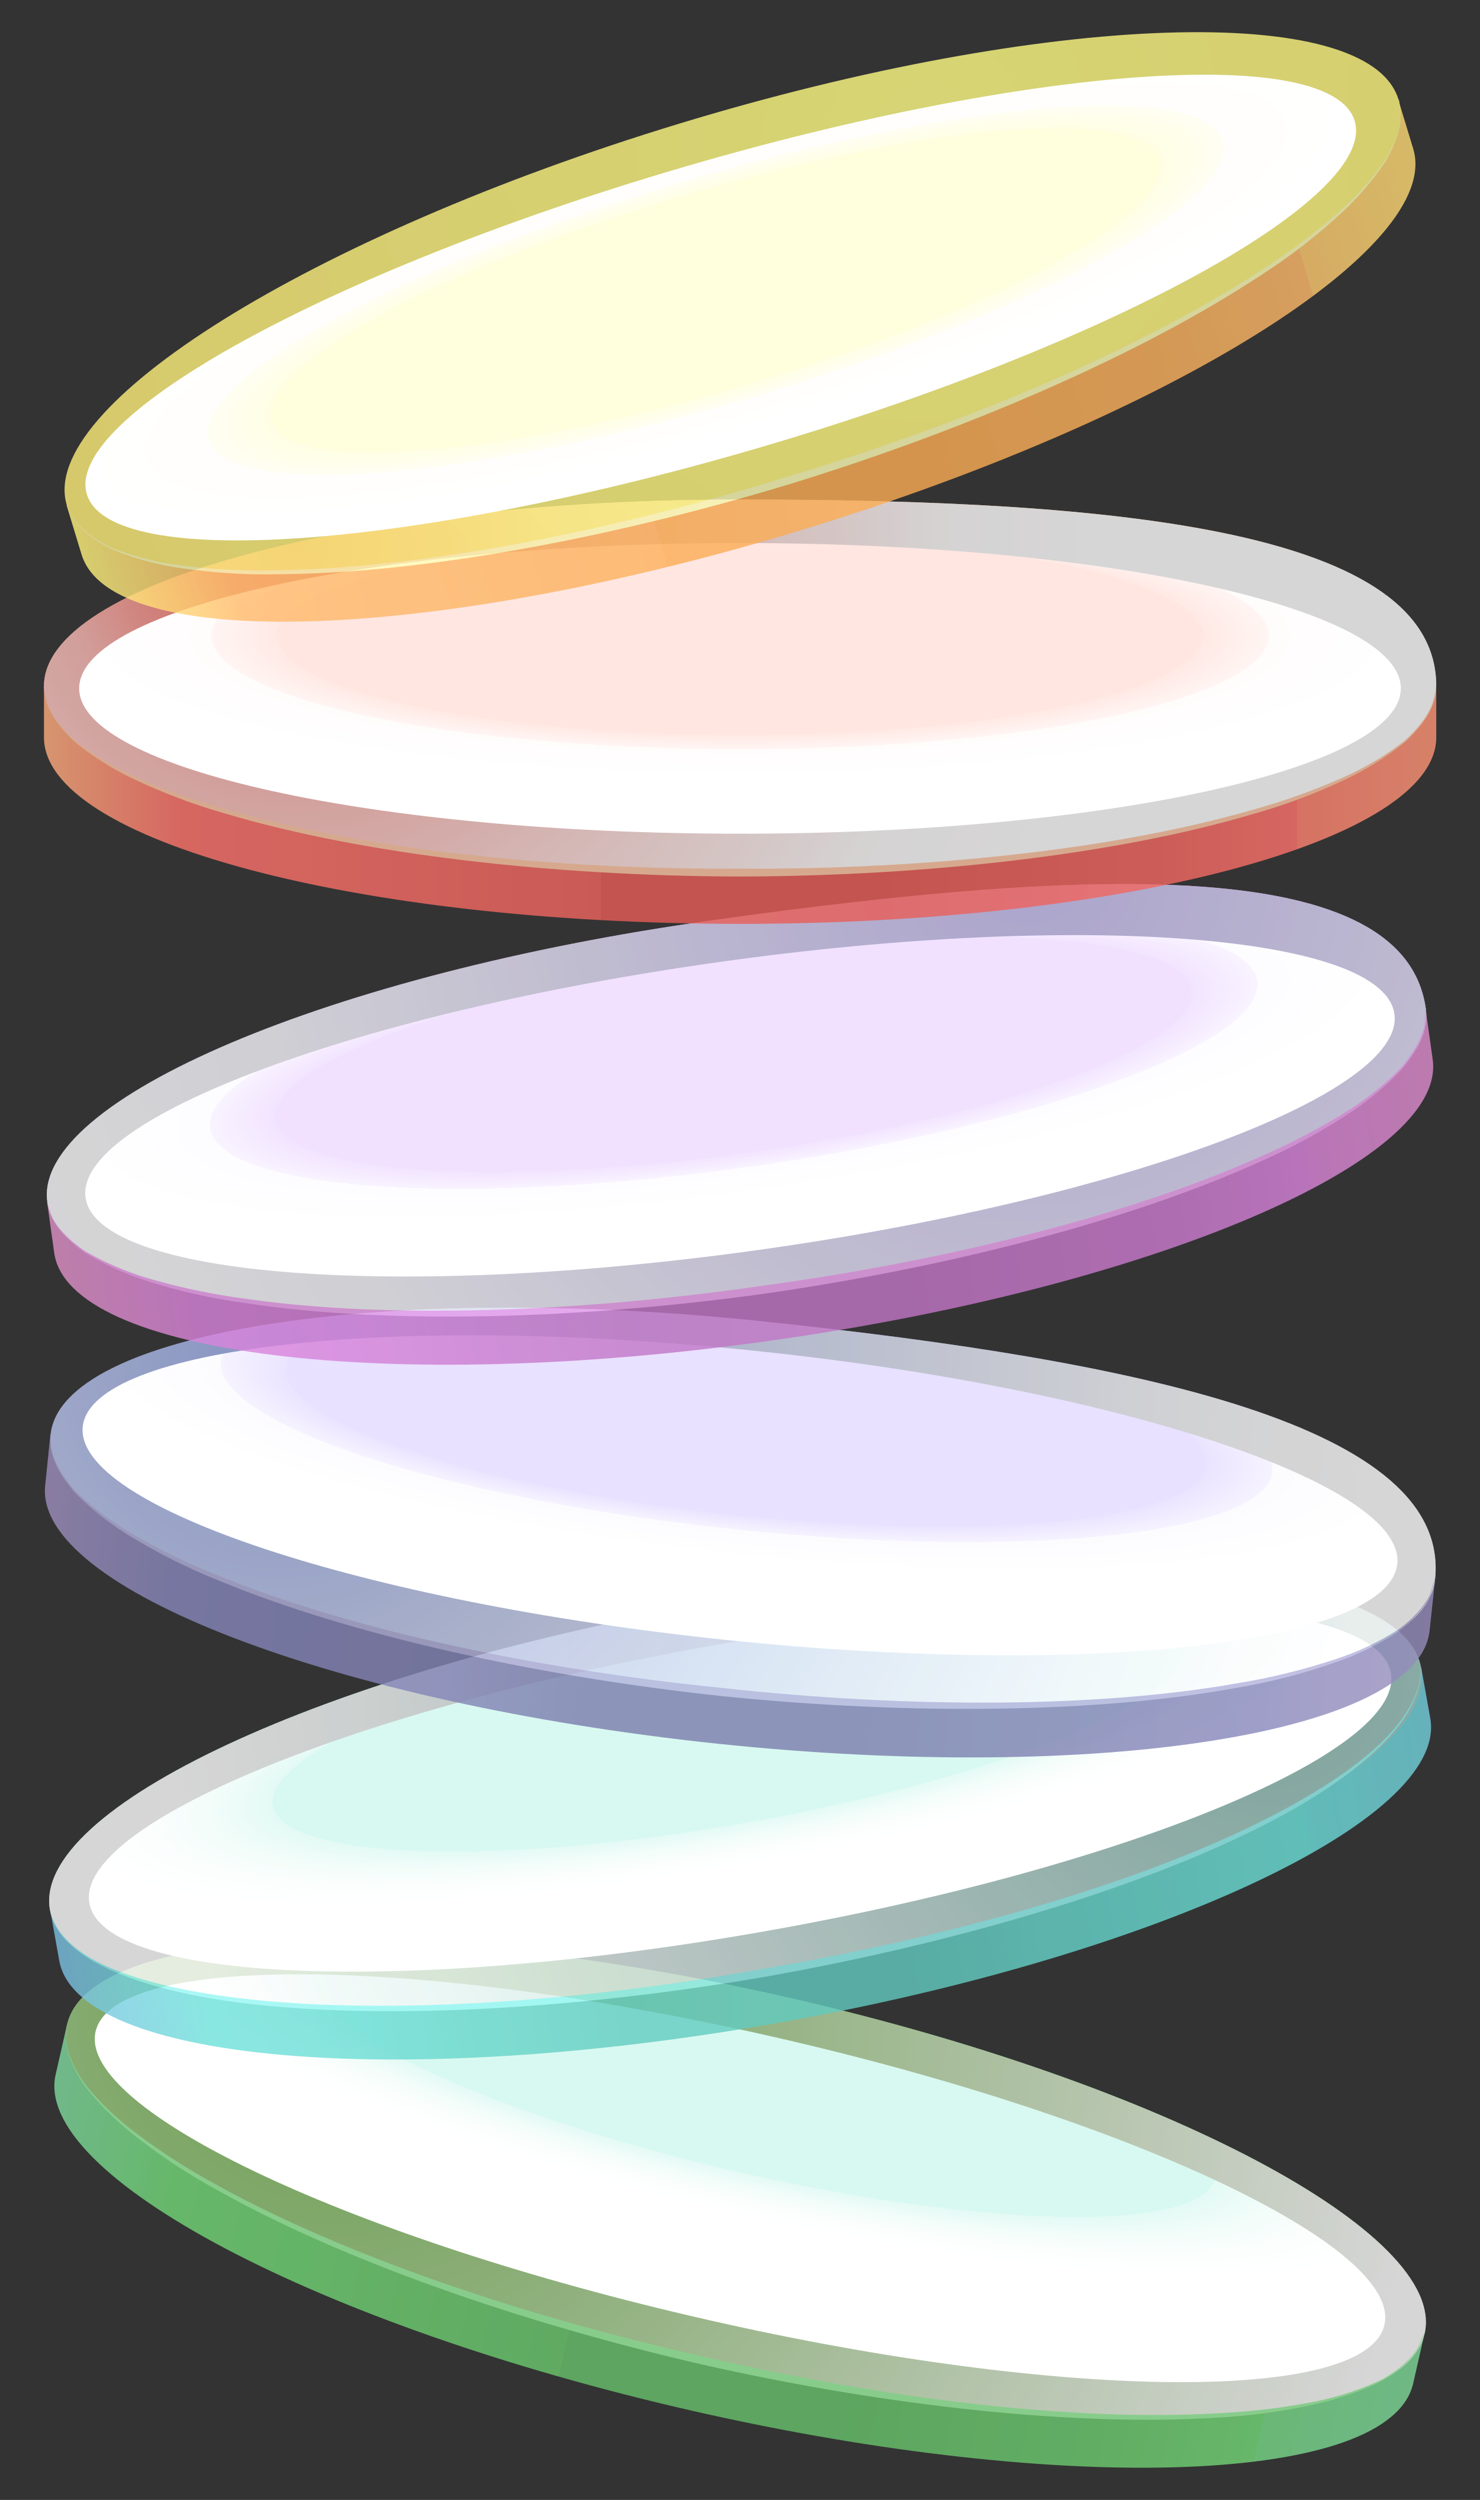
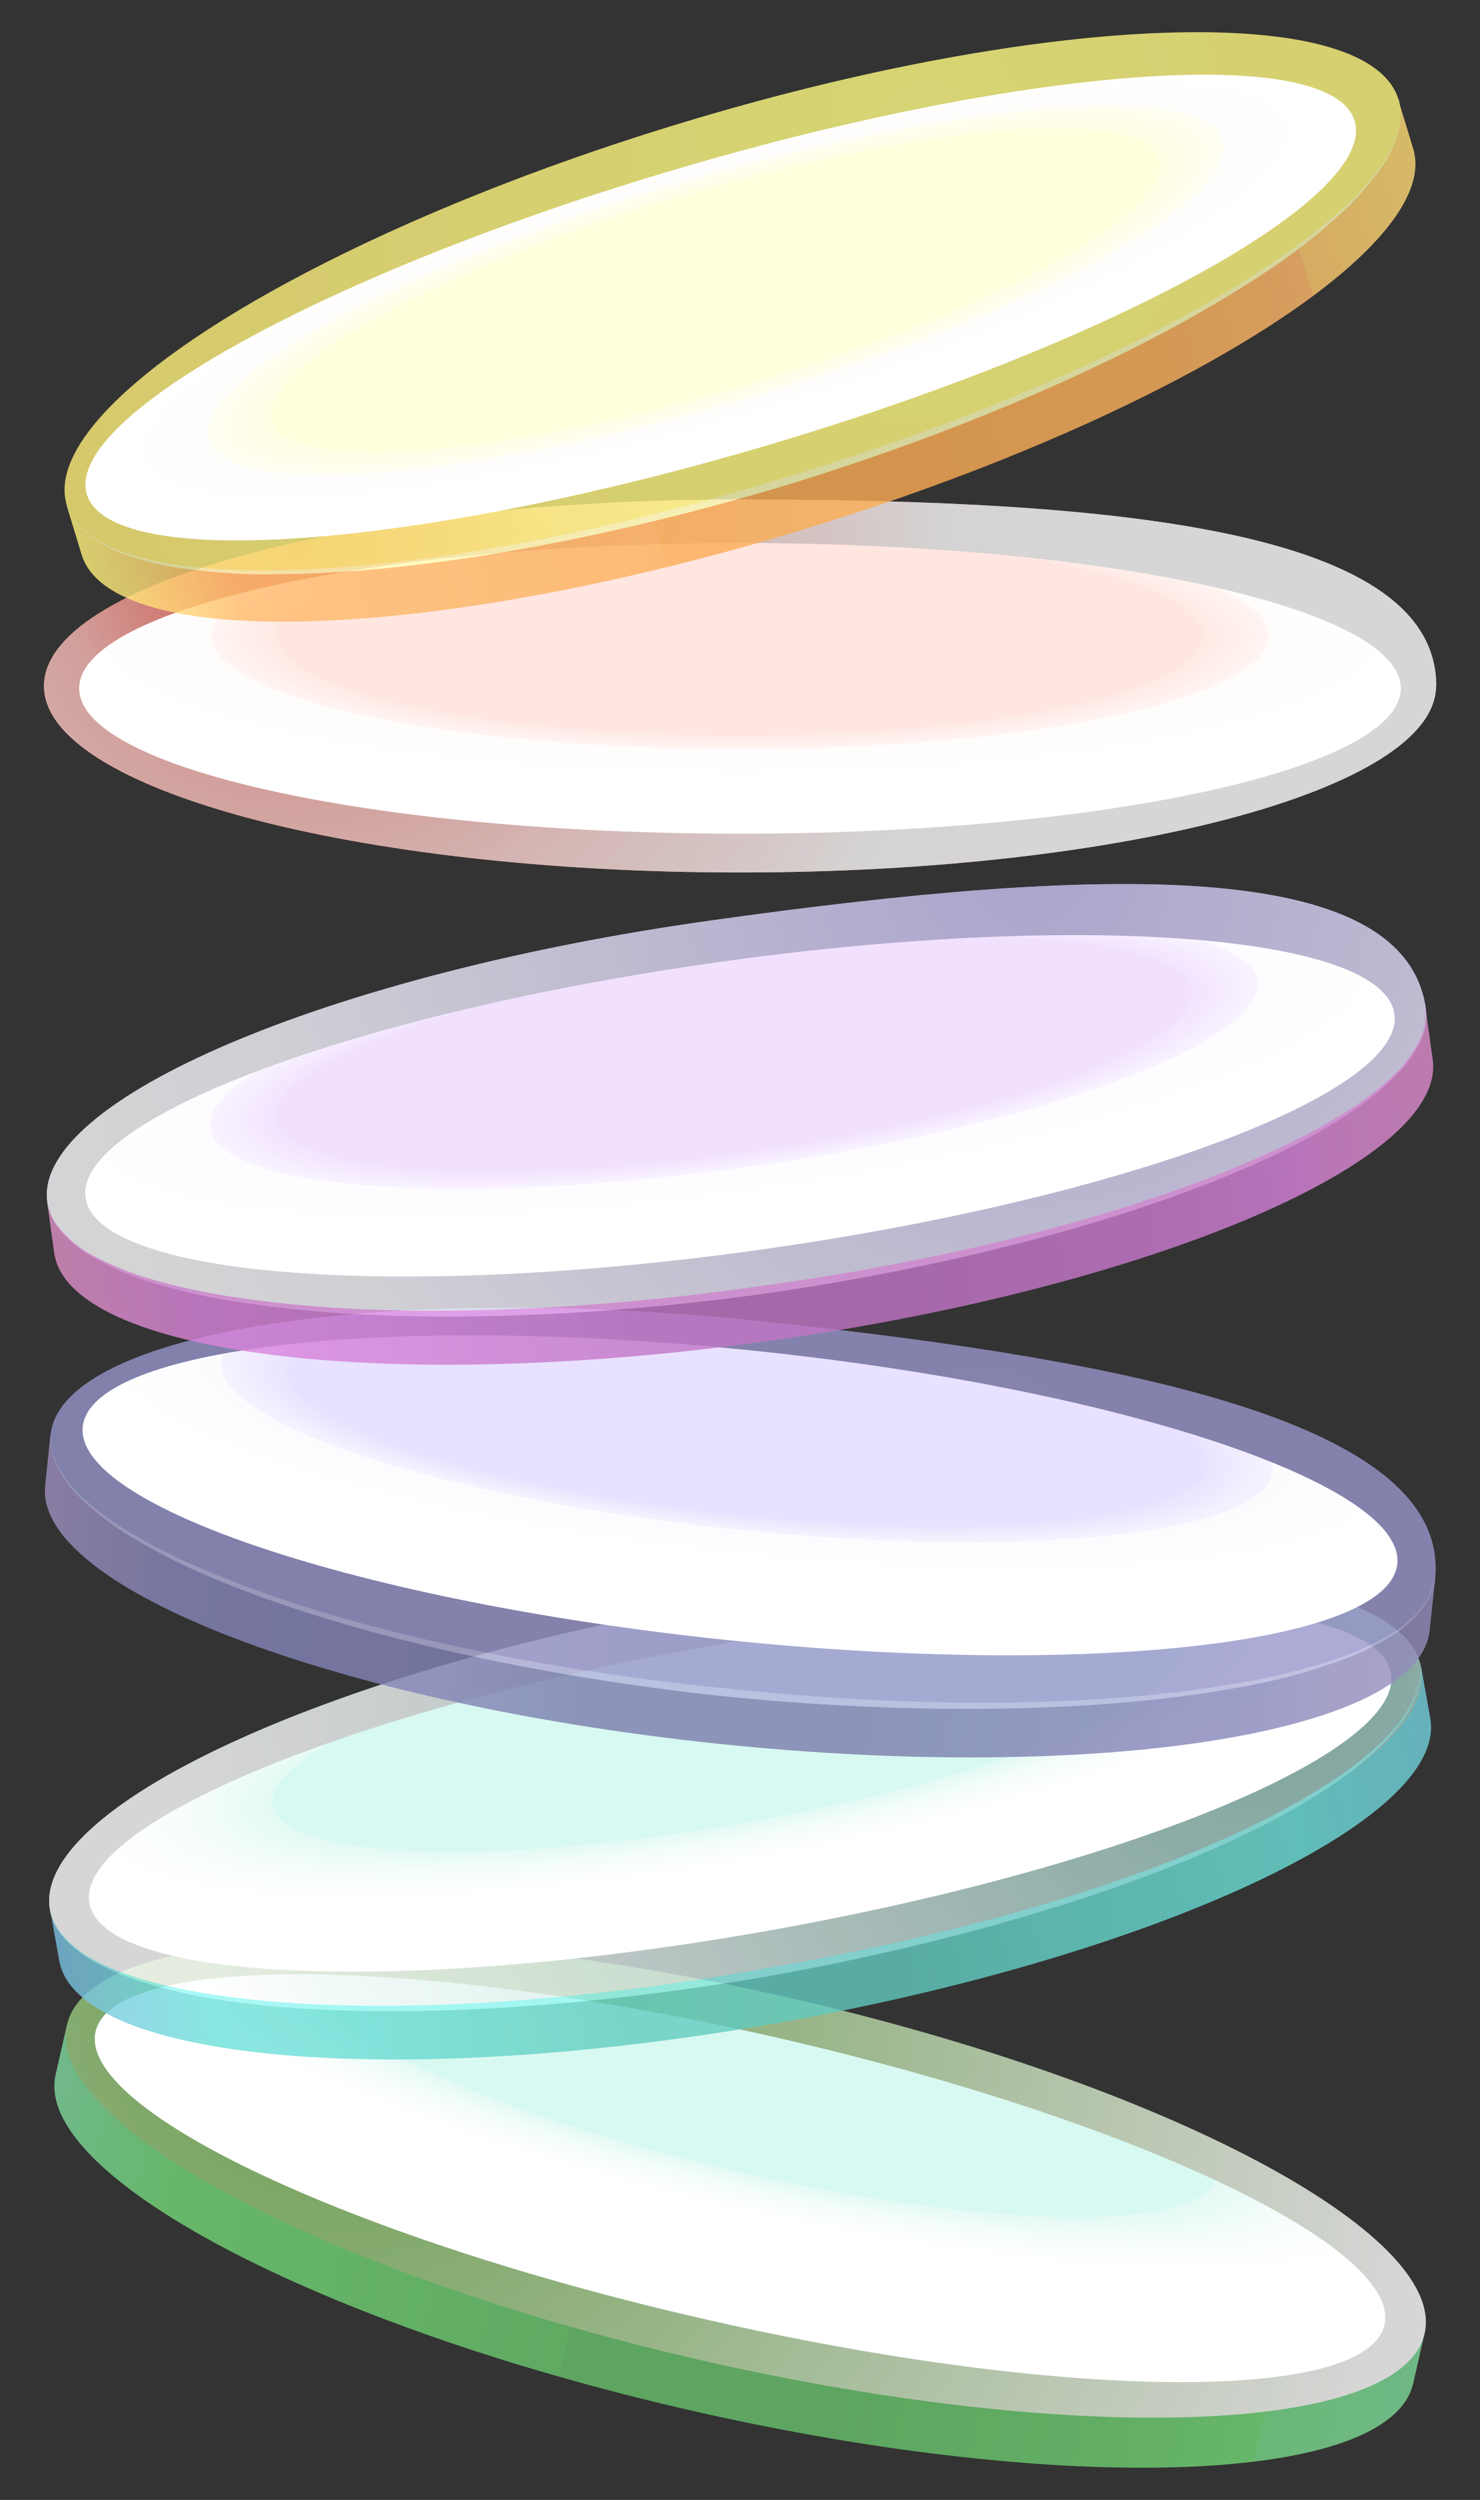
<svg xmlns="http://www.w3.org/2000/svg" xmlns:xlink="http://www.w3.org/1999/xlink" viewBox="0 0 622.5 1051">
  <rect x="0" y="0" width="622.5" height="1051" fill="#333333" stroke="none" />
  <defs>
    <style>      .cls-1 {        fill: url(#radial-gradient-16);      }      .cls-1, .cls-2, .cls-3, .cls-4, .cls-5, .cls-6, .cls-7, .cls-8, .cls-9, .cls-10, .cls-11, .cls-12, .cls-13, .cls-14, .cls-15, .cls-16, .cls-17, .cls-18, .cls-19, .cls-20, .cls-21, .cls-22, .cls-23, .cls-24, .cls-25, .cls-26, .cls-27, .cls-28, .cls-29, .cls-30 {        stroke-width: 0px;      }      .cls-2 {        fill: url(#linear-gradient);      }      .cls-31 {        display: none;      }      .cls-31, .cls-25 {        mix-blend-mode: color-dodge;      }      .cls-3 {        fill: #9ef3a2;      }      .cls-4 {        fill: url(#radial-gradient-6);      }      .cls-4, .cls-6, .cls-10, .cls-11, .cls-13, .cls-14, .cls-20, .cls-21, .cls-23, .cls-24, .cls-27 {        mix-blend-mode: multiply;      }      .cls-5 {        fill: #fffeb6;      }      .cls-6 {        fill: url(#radial-gradient-2);      }      .cls-7 {        fill: url(#linear-gradient-6);      }      .cls-32 {        isolation: isolate;      }      .cls-8 {        fill: url(#radial-gradient-13);      }      .cls-9 {        fill: url(#linear-gradient-5);      }      .cls-10 {        fill: url(#radial-gradient-11);      }      .cls-33 {        opacity: .8;      }      .cls-11 {        fill: url(#radial-gradient-8);      }      .cls-12 {        fill: url(#linear-gradient-2);      }      .cls-13 {        fill: url(#radial-gradient-14);      }      .cls-14 {        fill: url(#radial-gradient-17);      }      .cls-15 {        fill: url(#radial-gradient-7);      }      .cls-16 {        fill: url(#linear-gradient-3);      }      .cls-17 {        fill: #ffc7a5;      }      .cls-18 {        fill: #96f6f4;      }      .cls-19 {        fill: url(#radial-gradient);      }      .cls-20 {        fill: url(#radial-gradient-9);      }      .cls-21 {        fill: url(#radial-gradient-5);      }      .cls-22 {        fill: url(#radial-gradient-10);      }      .cls-23 {        fill: url(#radial-gradient-3);      }      .cls-24 {        fill: url(#radial-gradient-12);      }      .cls-25 {        fill: url(#Degradado_sin_nombre_8);      }      .cls-26 {        fill: url(#linear-gradient-4);      }      .cls-27 {        fill: url(#radial-gradient-15);      }      .cls-28 {        fill: #f4a7f5;      }      .cls-29 {        fill: url(#radial-gradient-4);      }      .cls-30 {        fill: #b3b1dc;      }    </style>
    <radialGradient id="Degradado_sin_nombre_8" data-name="Degradado sin nombre 8" cx="6.7" cy="6.7" fx="6.7" fy="6.7" r="6.7" gradientUnits="userSpaceOnUse">
      <stop offset="0" stop-color="#fff" />
      <stop offset=".2" stop-color="#304a6d" />
      <stop offset="1" stop-color="#1a244b" stop-opacity="0" />
    </radialGradient>
    <symbol id="Nuevo_símbolo_1" data-name="Nuevo símbolo 1" viewBox="0 0 13.5 13.5">
      <circle class="cls-25" cx="6.7" cy="6.7" r="6.7" />
    </symbol>
    <linearGradient id="linear-gradient" x1="430" y1="1222.1" x2="1015.5" y2="1222.1" gradientTransform="translate(-131.1 -387.2) rotate(12.8)" gradientUnits="userSpaceOnUse">
      <stop offset="0" stop-color="#80daa0" />
      <stop offset=".1" stop-color="#74d878" />
      <stop offset=".2" stop-color="#71d475" />
      <stop offset=".4" stop-color="#6bc86e" />
      <stop offset=".4" stop-color="#68c26b" />
      <stop offset=".6" stop-color="#68c26b" />
      <stop offset=".8" stop-color="#6ecd71" />
      <stop offset=".9" stop-color="#74d878" />
      <stop offset=".9" stop-color="#75d87b" />
      <stop offset=".9" stop-color="#78d887" />
      <stop offset="1" stop-color="#7ed99a" />
      <stop offset="1" stop-color="#80daa0" />
    </linearGradient>
    <radialGradient id="radial-gradient" cx="821.6" cy="1186.5" fx="821.6" fy="1186.5" r="464.7" gradientTransform="translate(-124.1 -415.1) rotate(12.8) scale(1 1)" gradientUnits="userSpaceOnUse">
      <stop offset="0" stop-color="#84e98c" />
      <stop offset="1" stop-color="#83e885" />
    </radialGradient>
    <radialGradient id="radial-gradient-2" cx="536" cy="1165.7" fx="536" fy="1165.7" r="464.7" gradientTransform="translate(-124.1 -415.1) rotate(12.8) scale(1 1)" gradientUnits="userSpaceOnUse">
      <stop offset="0" stop-color="#7ab857" />
      <stop offset="1" stop-color="#fff" />
    </radialGradient>
    <radialGradient id="radial-gradient-3" cx="989.3" cy="5735" fx="989.3" fy="5735" r="198.5" gradientTransform="translate(-648.1 -1111.8) rotate(12.8) scale(1.4 .3)" gradientUnits="userSpaceOnUse">
      <stop offset=".7" stop-color="#d8f9f1" />
      <stop offset=".7" stop-color="#e4faf5" />
      <stop offset=".8" stop-color="#f3fdfa" />
      <stop offset=".9" stop-color="#fcfefe" />
      <stop offset="1" stop-color="#fff" />
    </radialGradient>
    <linearGradient id="linear-gradient-2" x1="-231.7" y1="543.3" x2="353.8" y2="543.3" gradientTransform="translate(163.5 276.8) rotate(-10)" gradientUnits="userSpaceOnUse">
      <stop offset="0" stop-color="#7cc1e2" />
      <stop offset=".1" stop-color="#6ce1d9" />
      <stop offset=".2" stop-color="#6addd5" />
      <stop offset=".3" stop-color="#66d4c9" />
      <stop offset=".4" stop-color="#62cbbf" />
      <stop offset=".6" stop-color="#62cbbf" />
      <stop offset=".7" stop-color="#66d4ca" />
      <stop offset=".9" stop-color="#6ce1d9" />
      <stop offset=".9" stop-color="#6dddda" />
      <stop offset="1" stop-color="#73d1dd" />
      <stop offset="1" stop-color="#7cc1e2" />
    </linearGradient>
    <radialGradient id="radial-gradient-4" cx="160.4" cy="493" fx="160.4" fy="493" r="464.7" gradientTransform="translate(158.7 248.7) rotate(-10) scale(1 1)" gradientUnits="userSpaceOnUse">
      <stop offset="0" stop-color="#7cece8" />
      <stop offset="1" stop-color="#7aebe2" />
    </radialGradient>
    <radialGradient id="radial-gradient-5" cx="291" cy="512.4" fx="291" fy="512.4" r="464.7" gradientTransform="translate(158.7 248.7) rotate(-10) scale(1 1)" gradientUnits="userSpaceOnUse">
      <stop offset="0" stop-color="#8abcb2" />
      <stop offset="0" stop-color="#90bfb6" />
      <stop offset=".5" stop-color="#cbe1dd" />
      <stop offset=".8" stop-color="#f0f6f5" />
      <stop offset="1" stop-color="#fff" />
    </radialGradient>
    <radialGradient id="radial-gradient-6" cx="520.7" cy="3525.8" fx="520.7" fy="3525.8" r="198.5" gradientTransform="translate(-595.3 -189.8) rotate(-10) scale(1.4 .3)" gradientUnits="userSpaceOnUse">
      <stop offset=".7" stop-color="#d8f9f1" />
      <stop offset=".7" stop-color="#e4faf5" />
      <stop offset=".8" stop-color="#f3fdfa" />
      <stop offset=".9" stop-color="#fcfefe" />
      <stop offset="1" stop-color="#fff" />
    </radialGradient>
    <linearGradient id="linear-gradient-3" x1="176.2" y1="815.5" x2="761.8" y2="815.5" gradientTransform="translate(-74.4 -176.6) rotate(6)" gradientUnits="userSpaceOnUse">
      <stop offset="0" stop-color="#9f8fbe" />
      <stop offset=".1" stop-color="#8787bb" />
      <stop offset=".3" stop-color="#8384b7" />
      <stop offset=".4" stop-color="#797cab" />
      <stop offset=".4" stop-color="#797cab" />
      <stop offset=".6" stop-color="#797cab" />
      <stop offset=".8" stop-color="#8283b6" />
      <stop offset=".9" stop-color="#8787bb" />
      <stop offset=".9" stop-color="#8a88bb" />
      <stop offset="1" stop-color="#968cbc" />
      <stop offset="1" stop-color="#9f8fbe" />
    </linearGradient>
    <radialGradient id="radial-gradient-7" cx="568.2" cy="771" fx="568.2" fy="771" r="464.7" gradientTransform="translate(-71.2 -205) rotate(6) scale(1 1)" gradientUnits="userSpaceOnUse">
      <stop offset="0" stop-color="#9a96cb" />
      <stop offset="1" stop-color="#9595ca" />
    </radialGradient>
    <radialGradient id="radial-gradient-8" cx="268.3" cy="751" fx="268.3" fy="751" r="464.7" gradientTransform="translate(-71.2 -205) rotate(6) scale(1 1)" gradientUnits="userSpaceOnUse">
      <stop offset="0" stop-color="#9bace6" />
      <stop offset="0" stop-color="#9bace6" />
      <stop offset=".3" stop-color="#c6cff0" />
      <stop offset=".6" stop-color="#e5e9f8" />
      <stop offset=".8" stop-color="#f8f9fd" />
      <stop offset="1" stop-color="#fff" />
    </radialGradient>
    <radialGradient id="radial-gradient-9" cx="809.5" cy="4395.8" fx="809.5" fy="4395.8" r="198.5" gradientTransform="translate(-675.2 -834.4) rotate(6) scale(1.4 .3)" gradientUnits="userSpaceOnUse">
      <stop offset=".7" stop-color="#e8e1ff" />
      <stop offset=".7" stop-color="#eae4ff" />
      <stop offset=".8" stop-color="#f6f3ff" />
      <stop offset=".8" stop-color="#fcfcff" />
      <stop offset="1" stop-color="#fff" />
    </radialGradient>
    <linearGradient id="linear-gradient-4" x1="-148.7" y1="314.7" x2="436.9" y2="314.7" gradientTransform="translate(130.4 222.5) rotate(-8)" gradientUnits="userSpaceOnUse">
      <stop offset="0" stop-color="#e092c7" />
      <stop offset=".1" stop-color="#da84dd" />
      <stop offset=".2" stop-color="#d681d9" />
      <stop offset=".3" stop-color="#ca7bce" />
      <stop offset=".4" stop-color="#c276c6" />
      <stop offset=".6" stop-color="#c276c6" />
      <stop offset=".8" stop-color="#cd7cd0" />
      <stop offset=".9" stop-color="#da84dd" />
      <stop offset=".9" stop-color="#db86d9" />
      <stop offset="1" stop-color="#de8dcd" />
      <stop offset="1" stop-color="#e092c7" />
    </linearGradient>
    <radialGradient id="radial-gradient-10" cx="243.7" cy="259.4" fx="243.7" fy="259.4" r="464.7" gradientTransform="translate(126.3 194.3) rotate(-8) scale(1 1)" gradientUnits="userSpaceOnUse">
      <stop offset="0" stop-color="#eb96ea" />
      <stop offset="1" stop-color="#e694eb" />
    </radialGradient>
    <radialGradient id="radial-gradient-11" cx="279.5" cy="208" fx="279.5" fy="208" r="464.7" gradientTransform="translate(126.3 194.3) rotate(-8) scale(1 1)" gradientUnits="userSpaceOnUse">
      <stop offset="0" stop-color="#c9c0f3" />
      <stop offset=".4" stop-color="#e3def8" />
      <stop offset=".7" stop-color="#f7f6fd" />
      <stop offset="1" stop-color="#fff" />
    </radialGradient>
    <radialGradient id="radial-gradient-12" cx="579.2" cy="2783.1" fx="579.2" fy="2783.1" r="198.5" gradientTransform="translate(-610.6 -270.6) rotate(-8) scale(1.4 .3)" gradientUnits="userSpaceOnUse">
      <stop offset=".7" stop-color="#f1e1ff" />
      <stop offset=".7" stop-color="#f2e4ff" />
      <stop offset=".8" stop-color="#f9f3ff" />
      <stop offset=".8" stop-color="#fdfcff" />
      <stop offset="1" stop-color="#fff" />
    </radialGradient>
    <linearGradient id="linear-gradient-5" x1="18.5" y1="338.4" x2="604" y2="338.4" gradientUnits="userSpaceOnUse">
      <stop offset="0" stop-color="#ffae7e" />
      <stop offset=".1" stop-color="#ff736c" />
      <stop offset=".2" stop-color="#fb6f68" />
      <stop offset=".4" stop-color="#ef645e" />
      <stop offset=".4" stop-color="#e85d57" />
      <stop offset=".6" stop-color="#e85d57" />
      <stop offset=".8" stop-color="#f36761" />
      <stop offset=".9" stop-color="#ff736c" />
      <stop offset=".9" stop-color="#ff766d" />
      <stop offset=".9" stop-color="#ff8270" />
      <stop offset="1" stop-color="#ff9576" />
      <stop offset="1" stop-color="#ffae7e" />
    </linearGradient>
    <radialGradient id="radial-gradient-13" cx="410.8" cy="283.6" fx="410.8" fy="283.6" r="464.7" gradientTransform="translate(0 -28.5) scale(1 1)" gradientUnits="userSpaceOnUse">
      <stop offset="0" stop-color="#ffae7e" />
      <stop offset="1" stop-color="#ffa67b" />
    </radialGradient>
    <radialGradient id="radial-gradient-14" cx="124.6" cy="257.2" fx="124.6" fy="257.2" r="335.4" gradientTransform="translate(0 -28.5) scale(1 1)" gradientUnits="userSpaceOnUse">
      <stop offset="0" stop-color="#f66b5f" />
      <stop offset=".2" stop-color="#f8948c" />
      <stop offset=".3" stop-color="#fabab5" />
      <stop offset=".5" stop-color="#fcd8d5" />
      <stop offset=".7" stop-color="#fdedec" />
      <stop offset=".8" stop-color="#fefafa" />
      <stop offset="1" stop-color="#fff" />
    </radialGradient>
    <radialGradient id="radial-gradient-15" cx="697.9" cy="2862.6" fx="697.9" fy="2862.6" r="198.5" gradientTransform="translate(-665.8 -591.5) scale(1.4 .3)" gradientUnits="userSpaceOnUse">
      <stop offset=".7" stop-color="#ffe6e1" />
      <stop offset=".7" stop-color="#ffe9e4" />
      <stop offset=".8" stop-color="#fff5f3" />
      <stop offset=".8" stop-color="#fffcfc" />
      <stop offset="1" stop-color="#fff" />
    </radialGradient>
    <linearGradient id="linear-gradient-6" x1="-215.5" y1="-259.9" x2="370.1" y2="-259.9" gradientTransform="translate(324.5 446.1) rotate(-16.9)" gradientUnits="userSpaceOnUse">
      <stop offset="0" stop-color="#fff37d" />
      <stop offset=".1" stop-color="#ffba6b" />
      <stop offset=".2" stop-color="#feb767" />
      <stop offset=".4" stop-color="#fcb05b" />
      <stop offset=".4" stop-color="#fbac54" />
      <stop offset=".6" stop-color="#fcad54" />
      <stop offset=".8" stop-color="#fdb35f" />
      <stop offset=".9" stop-color="#ffba6b" />
      <stop offset=".9" stop-color="#ffbd6c" />
      <stop offset=".9" stop-color="#ffc96f" />
      <stop offset="1" stop-color="#ffdc75" />
      <stop offset="1" stop-color="#fff37d" />
    </linearGradient>
    <radialGradient id="radial-gradient-16" cx="177.1" cy="-327.3" fx="177.1" fy="-327.3" r="464.7" gradientTransform="translate(315.9 418.9) rotate(-16.9) scale(1 1)" gradientUnits="userSpaceOnUse">
      <stop offset="0" stop-color="#fffd84" />
      <stop offset="1" stop-color="#ffec79" />
    </radialGradient>
    <radialGradient id="radial-gradient-17" cx="533.2" cy="971.7" fx="533.2" fy="971.7" r="198.5" gradientTransform="translate(-497.4 53.1) rotate(-16.4) scale(1.4 .3)" gradientUnits="userSpaceOnUse">
      <stop offset=".7" stop-color="#fffedd" />
      <stop offset=".7" stop-color="#fffee4" />
      <stop offset=".8" stop-color="#fffef3" />
      <stop offset=".8" stop-color="#fffefc" />
      <stop offset="1" stop-color="#fff" />
    </radialGradient>
  </defs>
  <g class="cls-32">
    <g id="Ebene_1" data-name="Ebene 1">
      <g class="cls-31">
        <use width="13.5" height="13.5" transform="translate(446.9 328.5) scale(2.9)" xlink:href="#Nuevo_símbolo_1" />
        <use width="13.5" height="13.5" transform="translate(597.9 446.2) scale(2.9)" xlink:href="#Nuevo_símbolo_1" />
        <use width="13.5" height="13.5" transform="translate(634.9 225.6) scale(2.9)" xlink:href="#Nuevo_símbolo_1" />
        <use width="13.5" height="13.5" transform="translate(783.8 271.8) scale(2.9)" xlink:href="#Nuevo_símbolo_1" />
        <use width="13.5" height="13.5" transform="translate(174.3 237.1) scale(2.9)" xlink:href="#Nuevo_símbolo_1" />
        <use width="13.5" height="13.5" transform="translate(71.2 364.1) scale(2.9)" xlink:href="#Nuevo_símbolo_1" />
        <use width="13.5" height="13.5" transform="translate(381.9 415.3) scale(2.9)" xlink:href="#Nuevo_símbolo_1" />
        <use width="13.5" height="13.5" transform="translate(385.2 540.6) scale(2.9)" xlink:href="#Nuevo_símbolo_1" />
        <use width="13.5" height="13.5" transform="translate(297.1 179) scale(2.9)" xlink:href="#Nuevo_símbolo_1" />
        <use width="13.5" height="13.5" transform="translate(510.8 534.5) scale(2.9)" xlink:href="#Nuevo_símbolo_1" />
        <use width="13.5" height="13.5" transform="translate(658.3 540.3) scale(2.9)" xlink:href="#Nuevo_símbolo_1" />
      </g>
      <g>
        <g class="cls-33">
          <path class="cls-2" d="M28.2,851.1l-4.8,21.1c-9.6,42.2,110.4,105.5,268.1,141.4,157.7,35.9,293.3,30.7,302.9-11.6l4.8-21.1L28.2,851.1Z" />
-           <path class="cls-19" d="M599.2,981c-9.6,42.3-145.2,47.4-302.9,11.6-157.7-35.9-277.7-99.2-268.1-141.4,9.6-42.2,145.2-47.4,302.9-11.5,157.7,35.9,277.7,99.2,268.1,141.4Z" />
          <path class="cls-6" d="M599.2,981c-9.6,42.3-145.2,47.4-302.9,11.6-157.7-35.9-277.7-99.2-268.1-141.4,9.6-42.2,145.2-47.4,302.9-11.5,157.7,35.9,277.7,99.2,268.1,141.4Z" />
-           <path class="cls-3" d="M599.2,981s-1,2.3-2.8,6.5c-2.4,4-7.3,8.9-14.8,13.3-7.8,3.9-17.7,7.7-29.5,10.2-11.8,2.6-25.3,4.6-40.2,5.4-59.4,3.8-138.8-4.8-216-22.2-77.1-17.7-152.5-44.2-204.4-73.4-13.1-7.1-24.4-14.8-33.9-22.2-9.6-7.4-16.9-15.1-22.2-22-4.9-7.3-7.2-13.8-7.6-18.4.2-4.6.3-7.1.3-7.1,0,0,0,2.5-.2,7.1.5,4.6,2.9,11,7.9,18.1,5.4,6.7,12.8,14.2,22.5,21.3,9.6,7.2,21,14.6,34,21.6,51.9,28.6,127.2,54.5,204.3,71.7,76.8,17.9,156,27.1,215.1,23.7,14.8-.7,28.3-2.4,40-4.7,11.8-2.2,21.7-5.8,29.5-9.5,7.5-4.2,12.5-9,14.9-12.9,1.9-4.2,2.9-6.5,2.9-6.5Z" />
        </g>
        <path class="cls-23" d="M582.3,977.4c-7.5,32.9-134.9,32-284.6-2.1-149.7-34-265-88.3-257.5-121.2,7.5-32.9,134.9-32,284.6,2.1,149.7,34,265,88.3,257.5,121.2Z" />
        <g class="cls-33">
          <path class="cls-12" d="M21.1,802.9l3.8,21.3c7.5,42.7,142.7,54.5,302,26.3,159.2-28.1,282.2-85.5,274.7-128.1l-3.8-21.3L21.1,802.9Z" />
          <path class="cls-29" d="M597.7,701.1c7.5,42.6-115.4,100-274.7,128.1-159.3,28.1-294.4,16.3-302-26.3-7.5-42.7,115.4-100,274.7-128.1,159.2-28.1,294.4-16.3,302,26.3Z" />
          <path class="cls-21" d="M597.7,701.1c7.5,42.6-115.4,100-274.7,128.1-159.3,28.1-294.4,16.3-302-26.3-7.5-42.7,115.4-100,274.7-128.1,159.2-28.1,294.4-16.3,302,26.3Z" />
          <path class="cls-18" d="M597.7,701.1c-.2,0,.4,2.5-.7,7-.9,4.5-3.6,11-9,17.8-10.7,13.8-31.1,28.7-57.6,42-53.1,26.8-129.7,49.1-207.6,63-77.9,13.5-157.5,18.3-216.6,11.7-29.5-3.3-53.9-10-68.7-19.1-7.4-4.6-12-9.9-14.2-14-2.2-4.1-2.1-6.8-2.3-6.7.2,0,.2,2.6,2.5,6.6,2.2,4.1,6.9,9.2,14.3,13.6,14.9,8.8,39.3,14.6,68.6,17.7,58.9,6.2,138.2.9,215.8-13.2,77.7-13.3,154.3-35,207.3-61.3,26.4-13.1,47.2-27.2,58-40.7,5.5-6.7,8.3-13,9.3-17.5,1.1-4.5.6-7,.8-7Z" />
        </g>
        <path class="cls-4" d="M585,703.4c5.9,33.2-111.9,81.8-263.1,108.5-151.2,26.7-278.5,21.4-284.3-11.8-5.9-33.2,111.9-81.8,263.1-108.5,151.2-26.7,278.5-21.4,284.3,11.8Z" />
        <g class="cls-33">
          <path class="cls-16" d="M21.2,603.1l-2.2,21.5c-4.5,43.1,122.2,91.6,283,108.5,160.8,16.8,294.8-4.5,299.3-47.6l2.3-21.5L21.2,603.1Z" />
          <path class="cls-15" d="M603.6,663.9c-4.5,43.1-138.5,64.4-299.3,47.6-160.8-16.8-287.5-65.4-283-108.4,4.5-43.1,138.5-64.4,299.3-47.6,158.6,16.6,289.8,44,283,108.5Z" />
-           <path class="cls-11" d="M603.6,663.9c-4.5,43.1-138.5,64.4-299.3,47.6-160.8-16.8-287.5-65.4-283-108.4,4.5-43.1,138.5-64.4,299.3-47.6,158.6,16.6,289.8,44,283,108.5Z" />
          <path class="cls-30" d="M603.6,663.9s-.7,2.4-2,6.8c-1.9,4.2-6.2,9.7-13.1,15-7.2,4.8-16.6,9.8-28.1,13.6-11.4,4-24.6,7.6-39.3,10.1-58.5,10.9-138.4,11.7-217.1,3.7-78.7-8.4-156.6-25.7-211.7-48.5-13.8-5.5-26-11.8-36.3-18-10.4-6.2-18.6-13-24.6-19.2-5.7-6.6-8.8-12.9-9.7-17.4-.3-4.6-.5-7.1-.5-7.1,0,0,.2,2.5.7,7.1,1.1,4.5,4.2,10.6,10,17,6.2,6,14.4,12.6,24.8,18.5,10.4,6,22.6,12,36.4,17.4,54.9,22.3,132.8,39,211.3,46.8,78.4,8.6,158.1,8.3,216.4-2.1,14.6-2.4,27.8-5.8,39.2-9.5,11.5-3.6,20.9-8.3,28.1-13,7-5.1,11.3-10.4,13.3-14.6,1.4-4.4,2.1-6.8,2.1-6.8Z" />
        </g>
        <path class="cls-20" d="M587.7,657.5c-3.5,33.6-130.1,47.8-282.8,31.9-152.7-16-273.6-56.1-270.1-89.6,3.5-33.6,130.1-47.8,282.8-31.9,152.7,15.9,273.6,56.1,270.1,89.6Z" />
        <g class="cls-33">
          <path class="cls-26" d="M19.8,505.3l3,21.4c6,42.9,140.7,59.5,300.8,37,160.1-22.4,285.1-75.4,279-118.3l-3-21.4L19.8,505.3Z" />
          <path class="cls-22" d="M599.7,424c6,42.9-118.9,95.9-279,118.3-160.1,22.5-294.8,5.9-300.8-37-6-42.9,118.9-95.9,279-118.3,163.1-22.9,291.8-27.1,300.8,37Z" />
          <path class="cls-10" d="M599.7,424c6,42.9-118.9,95.9-279,118.3-160.1,22.5-294.8,5.9-300.8-37-6-42.9,118.9-95.9,279-118.3,163.1-22.9,291.8-27.1,300.8,37Z" />
          <path class="cls-28" d="M599.7,424s0,2.5-.3,7.1c-.8,4.6-3.6,10.9-9.1,17.7-5.9,6.4-13.8,13.5-24,20-10.1,6.6-22,13.3-35.7,19.3-54.2,24.7-131.4,44.7-209.9,55.9-78.4,10.8-158.2,12.8-217.1,3.9-14.7-2-28.1-5.1-39.6-8.7-11.6-3.5-21.1-8.1-28.5-12.7-7.1-5-11.6-10.4-13.6-14.5-1.4-4.4-2.2-6.8-2.2-6.8,0,0,.8,2.3,2.3,6.7,2.1,4.1,6.7,9.3,13.8,14.1,7.4,4.3,17,8.8,28.6,12,11.5,3.3,24.8,6.2,39.5,8.1,58.7,8.4,138.3,5.8,216.4-5.5,78.2-10.6,155.4-30,209.5-54.2,13.6-5.9,25.6-12.3,35.8-18.6,10.3-6.3,18.2-13.1,24.2-19.4,5.5-6.6,8.5-12.8,9.4-17.4.3-4.6.4-7.1.4-7.1Z" />
        </g>
        <path class="cls-24" d="M586.5,426.3c4.7,33.4-114.8,77.8-266.8,99.1-152,21.3-279.1,11.5-283.7-21.9-4.7-33.4,114.8-77.8,266.8-99.1,152-21.3,279.1-11.5,283.7,21.9Z" />
        <g class="cls-33">
-           <path class="cls-9" d="M18.5,288.4v21.6c0,43.3,131.1,78.4,292.8,78.4s292.8-35.1,292.8-78.4v-21.6H18.5Z" />
          <path class="cls-8" d="M604,288.4c0,43.3-131.1,78.4-292.8,78.4S18.5,331.7,18.5,288.4s131.1-78.4,292.8-78.4,292.8,13.5,292.8,78.4Z" />
          <path class="cls-13" d="M604,288.4c0,43.3-131.1,78.4-292.8,78.4S18.5,331.7,18.5,288.4s131.1-78.4,292.8-78.4,292.8,13.5,292.8,78.4Z" />
-           <path class="cls-17" d="M604,288.4s-.4,2.4-1.2,7c-1.4,4.4-5.1,10.3-11.5,16.3-6.7,5.5-15.5,11.4-26.5,16.5-10.9,5.1-23.7,10.1-38,14.1-57.1,16.9-136.4,26-215.6,26.2-79.1-.2-158.5-9.3-215.5-26.2-14.3-4-27.1-9-38-14.1-11-5-19.8-11-26.5-16.5-6.4-6-10-11.9-11.5-16.3-.8-4.6-1.2-7-1.2-7,0,0,.5,2.4,1.4,7,1.5,4.4,5.3,10.1,11.7,15.9,6.8,5.3,15.6,11,26.6,15.8,11,4.9,23.7,9.5,38,13.5,56.9,16.4,136.1,25,215.1,24.6,78.9.4,158.1-8.2,215-24.6,14.3-3.9,27-8.6,38-13.5,11-4.8,19.9-10.5,26.6-15.8,6.4-5.8,10.2-11.5,11.7-15.9.9-4.5,1.4-7,1.4-7Z" />
        </g>
        <path class="cls-27" d="M589.2,289.4c0,33.7-124.4,61.1-277.9,61.1s-278-27.3-278-61.1,124.5-61.1,278-61.1,277.9,27.4,277.9,61.1Z" />
        <g class="cls-33">
          <path class="cls-7" d="M28,212.4l6.3,20.7c12.6,41.4,148.3,36.8,302.9-10.3,154.7-47.1,269.8-118.9,257.2-160.3l-6.3-20.7L28,212.4Z" />
          <path class="cls-1" d="M588.2,41.8c12.6,41.4-102.5,113.2-257.2,160.3-154.7,47.1-290.3,51.7-302.9,10.3-12.6-41.4,102.5-113.2,257.2-160.3C439.9,5,575.6.4,588.2,41.8Z" />
          <path class="cls-5" d="M588.2,41.8s.3,2.4.9,7c0,4.6-1.9,11.4-6.2,18.9-4.8,7.2-11.5,15.5-20.5,23.5-8.9,8.1-19.7,16.6-32.2,24.6-49.7,32.8-122.9,64.7-198.6,87.9-75.8,22.9-154.3,37.3-213.9,37.7-14.9.4-28.5-.7-40.5-2.4-12-1.6-22.1-4.7-30.2-8.1-7.8-3.9-13.1-8.4-15.7-12.2-2.1-4.1-3.2-6.3-3.2-6.3,0,0,1.2,2.2,3.4,6.3,2.7,3.7,8,8.1,15.8,11.8,8,3.1,18.1,6,30.1,7.4,11.9,1.5,25.5,2.2,40.3,1.8,59.2-.9,137.5-15.8,212.9-39.1,75.6-22.6,148.9-53.9,198.6-86.2,12.5-7.9,23.3-16.1,32.4-24,9.2-7.8,16-15.8,20.9-22.9,4.5-7.4,6.4-14,6.6-18.6-.5-4.6-.7-7.1-.7-7.1Z" />
        </g>
        <path class="cls-14" d="M569.8,50.9c9.5,32.4-102.2,93.7-249.4,137-147.3,43.3-274.4,52.2-283.9,19.8-9.5-32.4,102.2-93.7,249.4-137,147.3-43.3,274.4-52.2,283.9-19.8Z" />
      </g>
    </g>
  </g>
</svg>